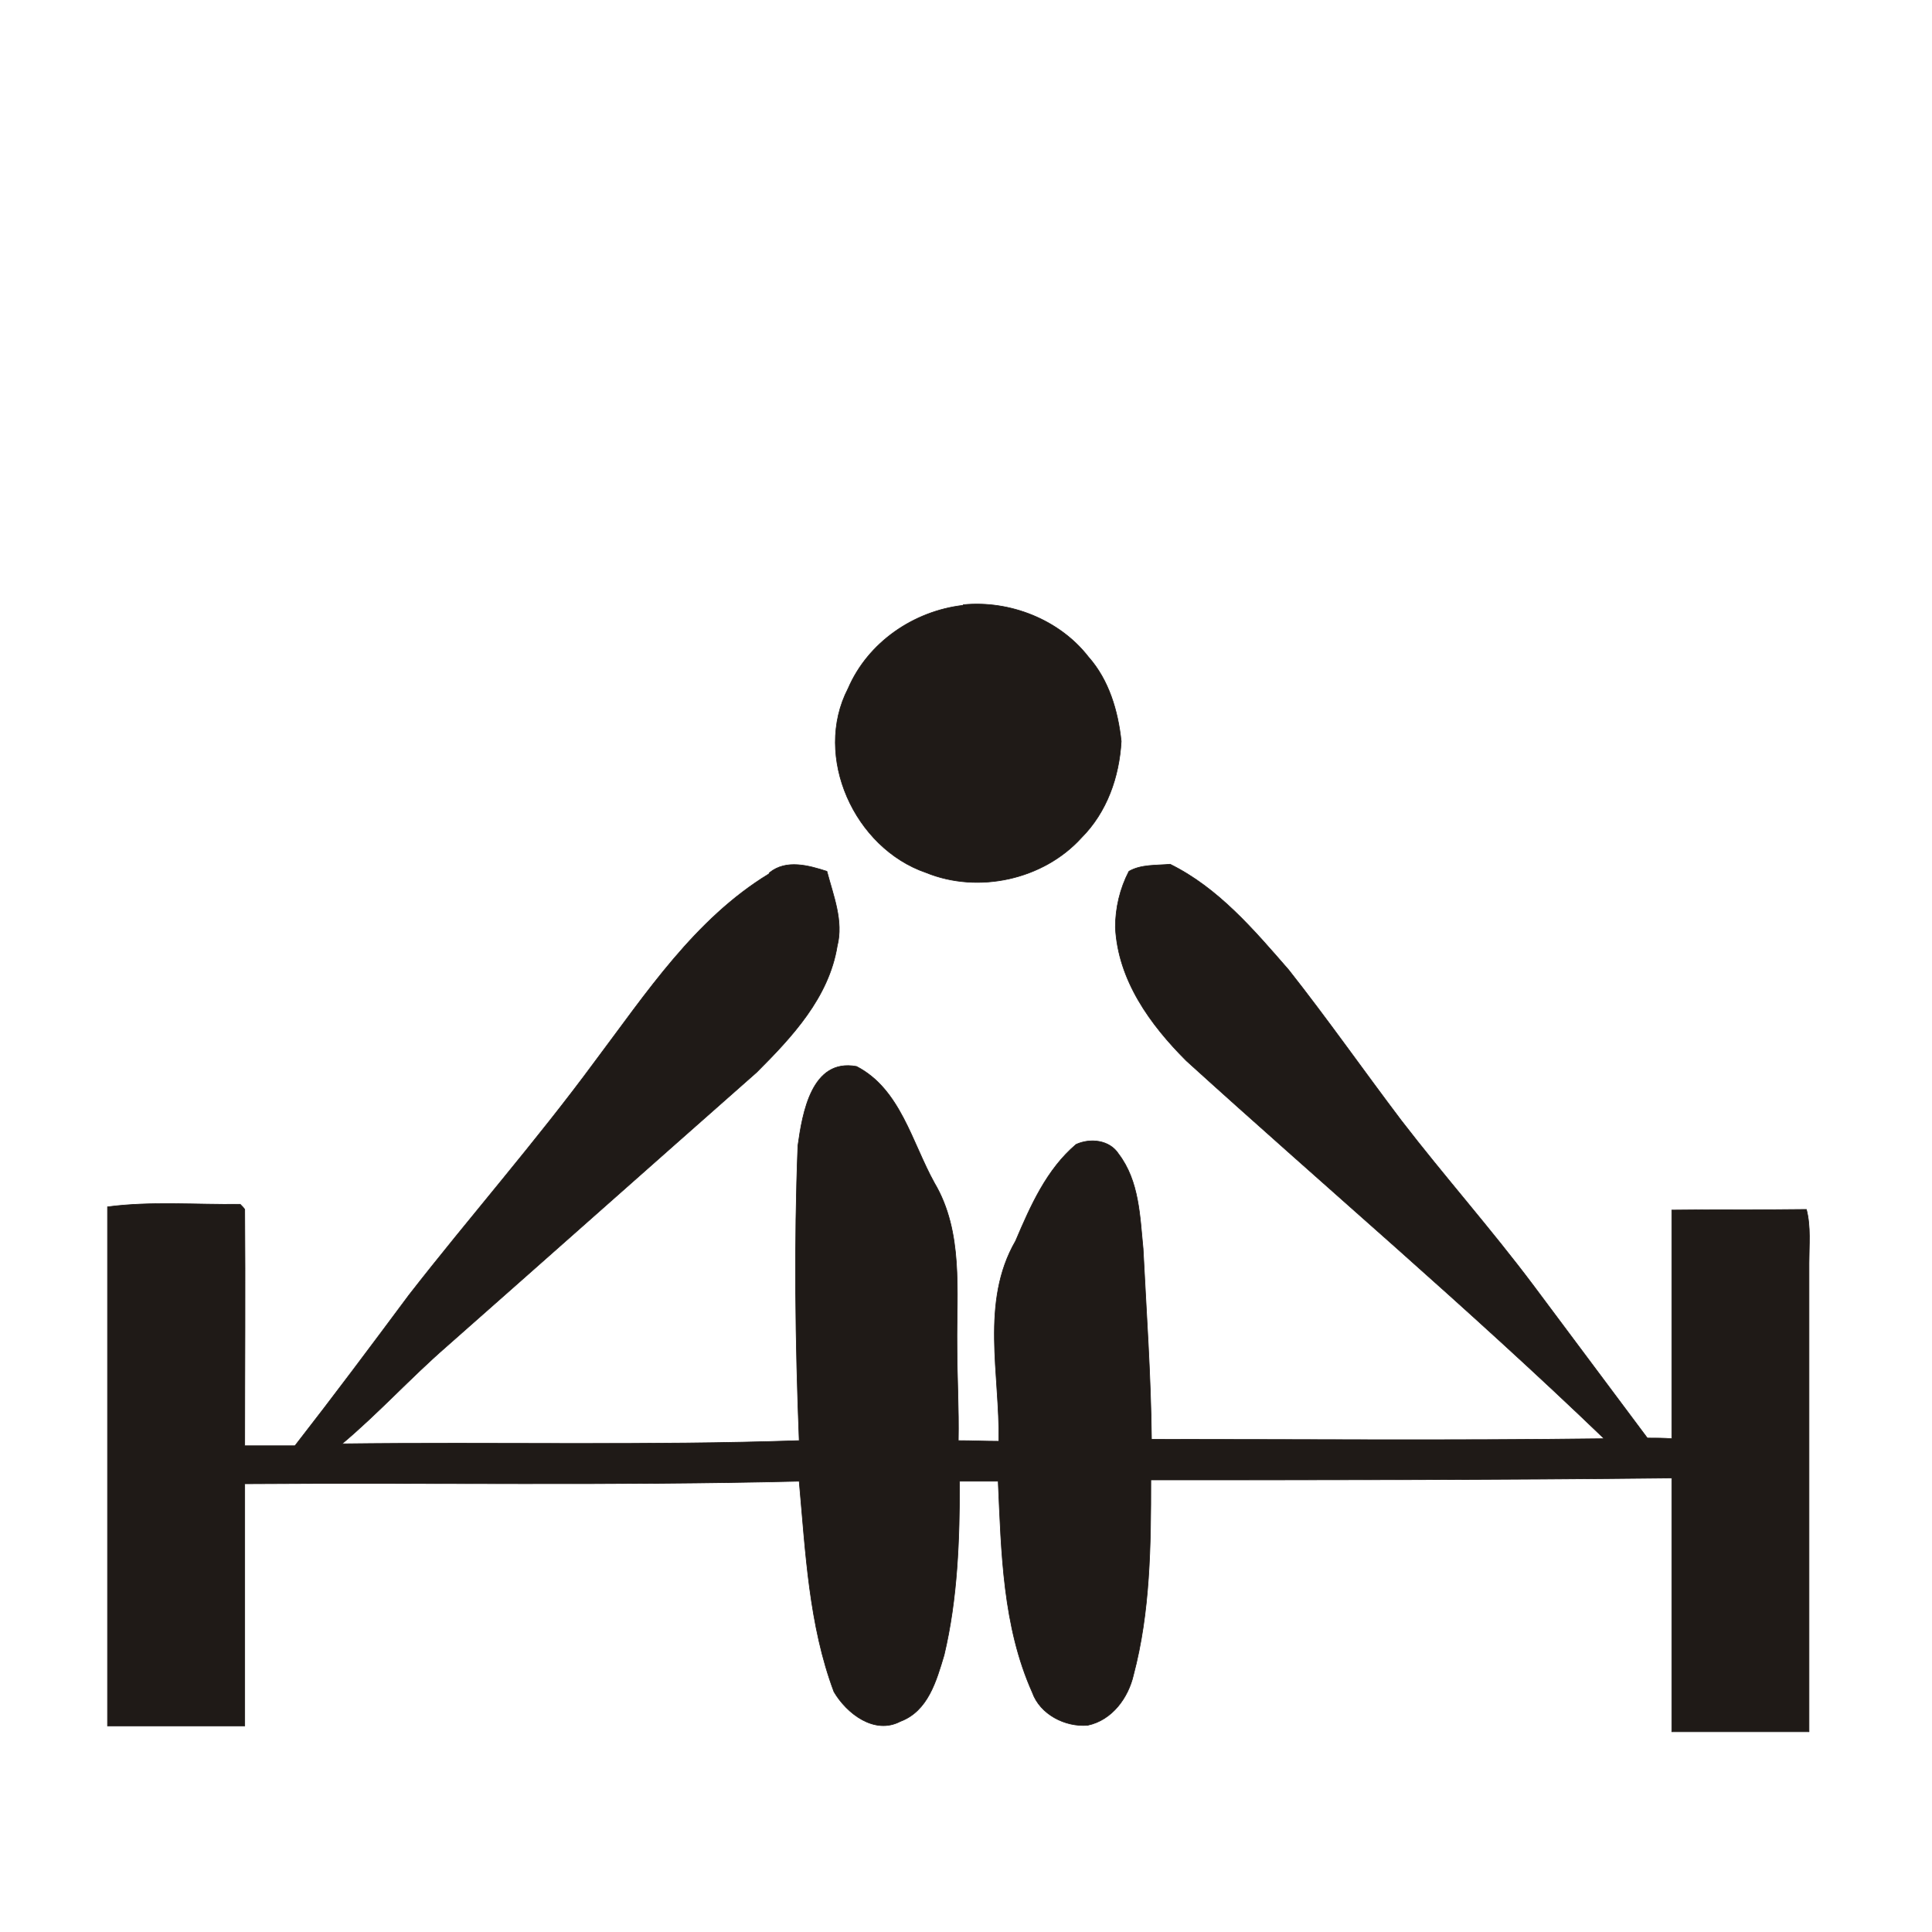
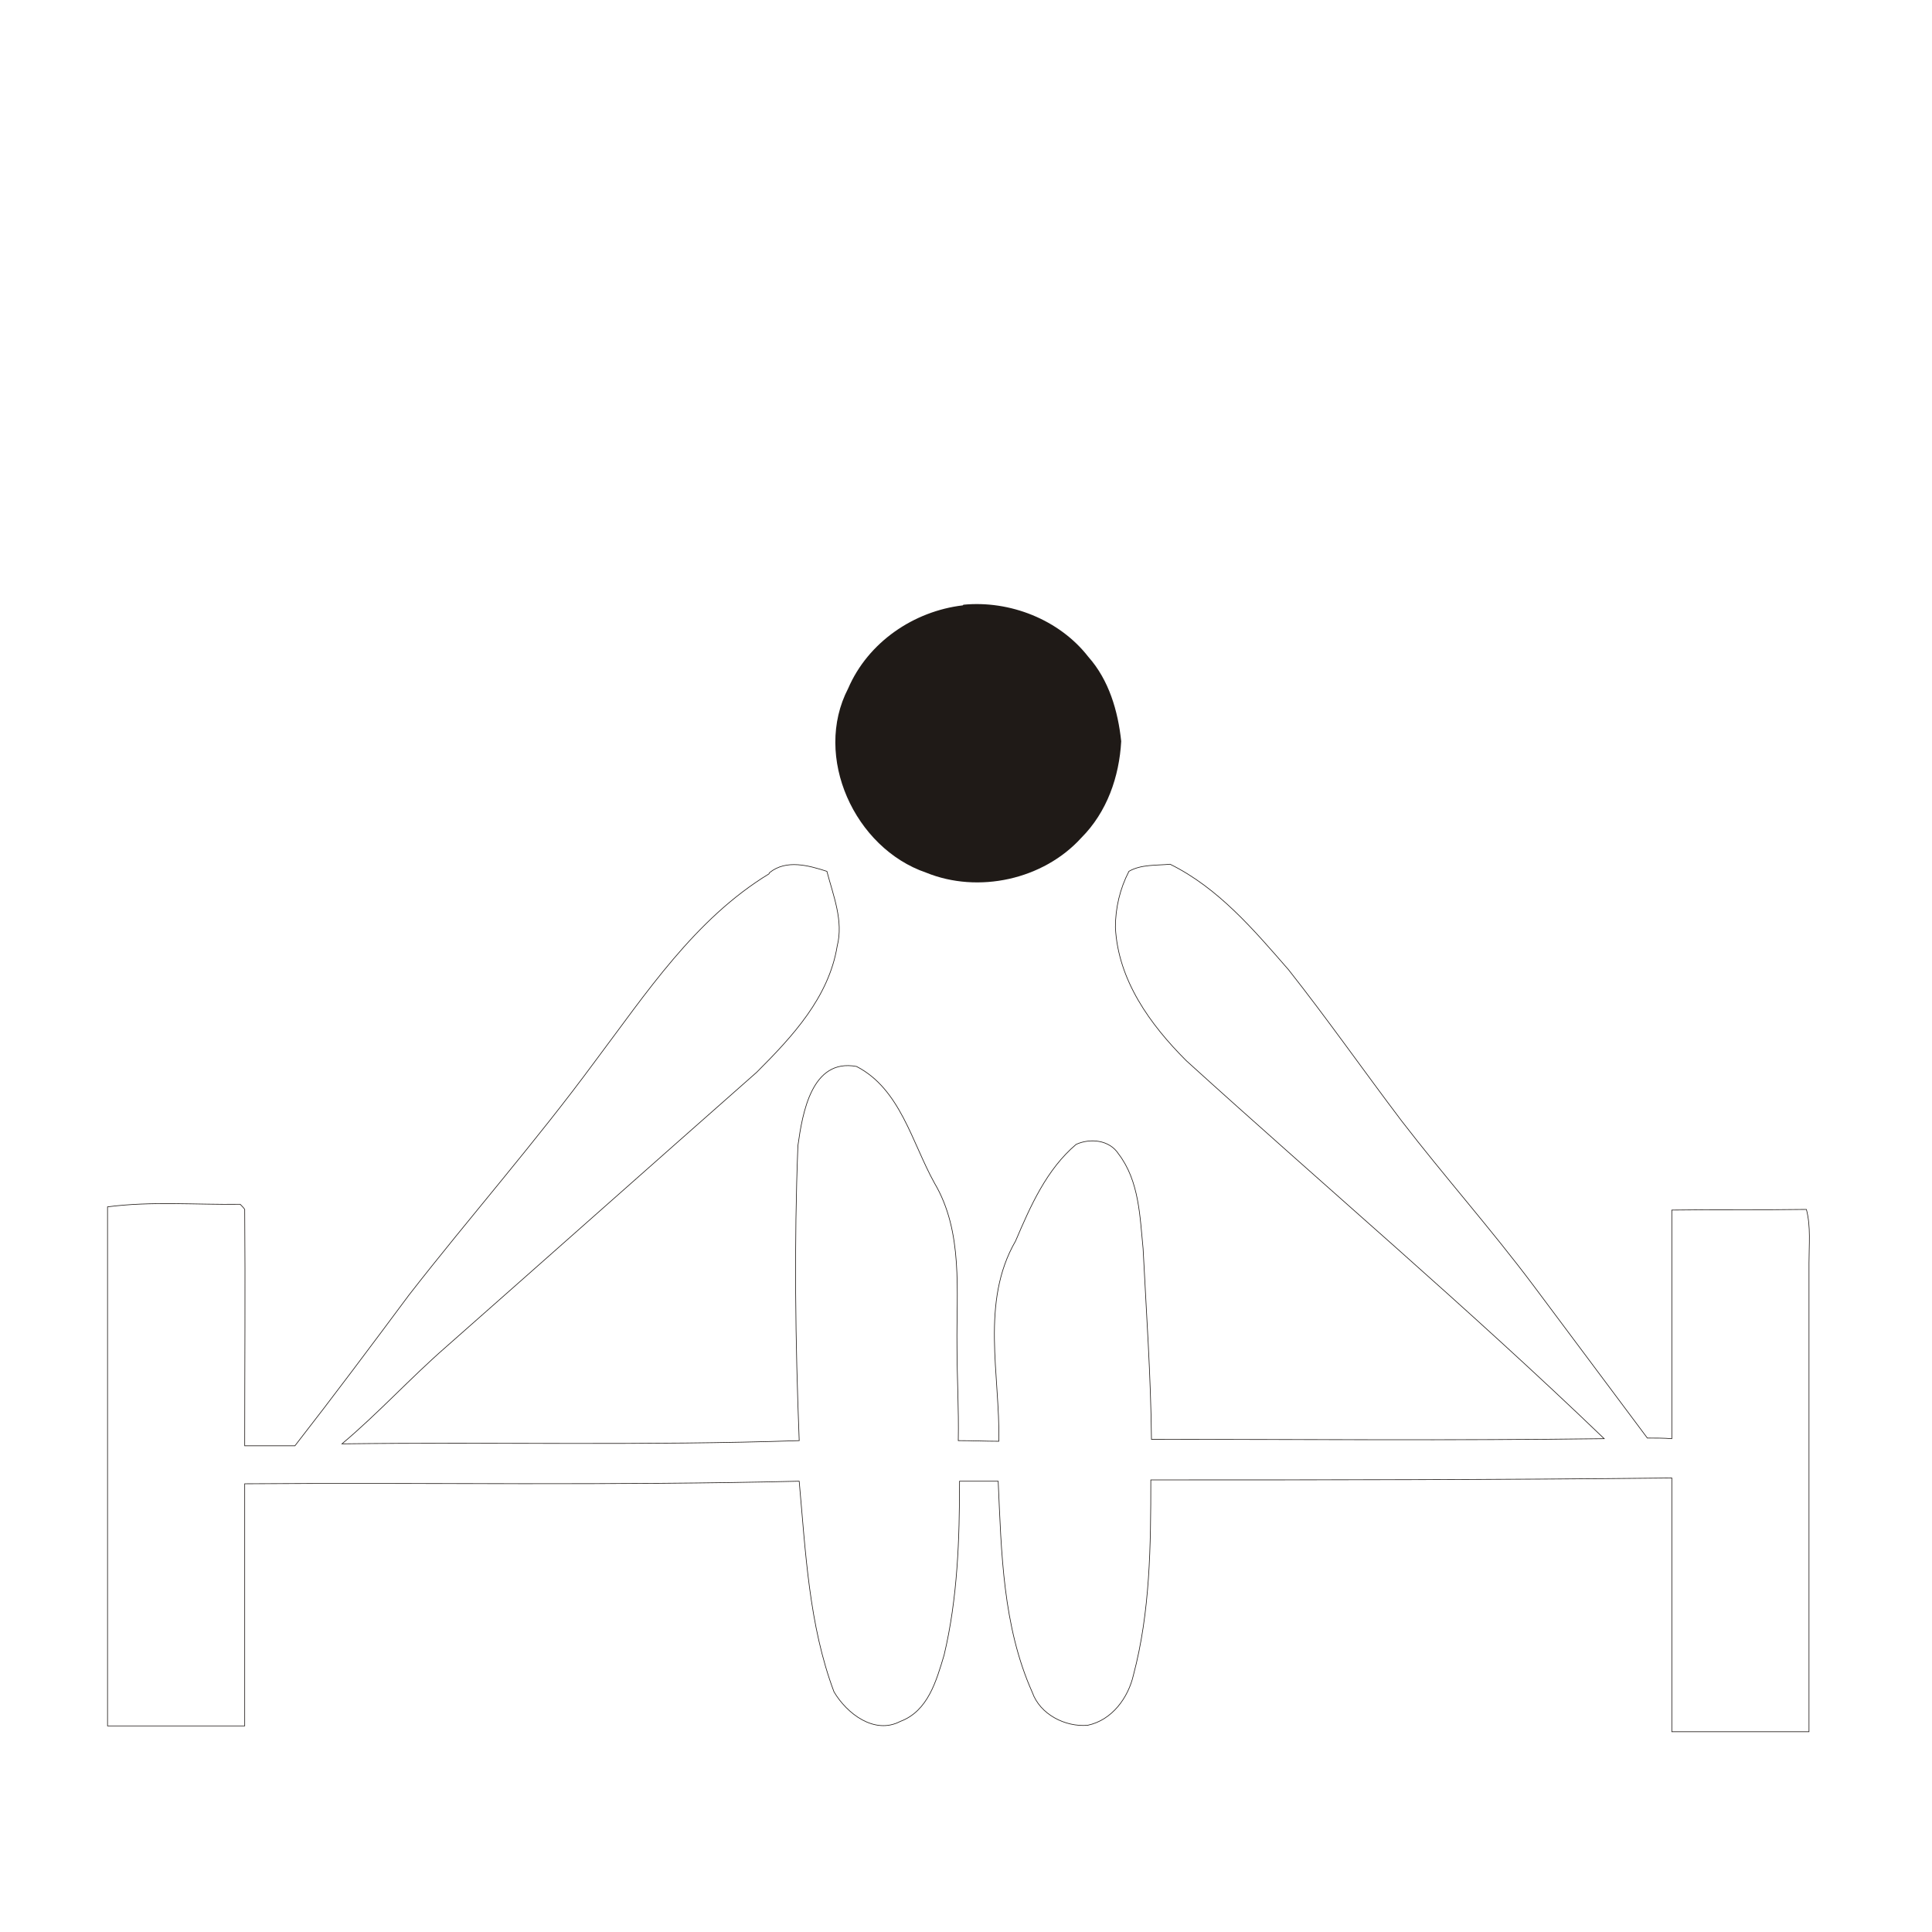
<svg xmlns="http://www.w3.org/2000/svg" id="Layer_1" data-name="Layer 1" version="1.1" viewBox="0 0 300 300">
  <defs>
    <style>
      .cls-1 {
        fill: #1f1a17;
        stroke-width: 0px;
      }

      .cls-2 {
        fill: none;
        stroke: #1f1a17;
        stroke-miterlimit: 10;
        stroke-width: .1px;
      }
    </style>
  </defs>
  <g id="surface0">
-     <path class="cls-2" d="M149.6,93.9c7.2-.7,14.9,2.3,19.4,8.1,3.2,3.6,4.6,8.4,5.1,13.1-.3,5.5-2.2,11-6.2,15-5.9,6.5-16,8.7-24.1,5.4-11.1-3.8-17.6-18-12.1-28.6,3.1-7.2,10.2-12,17.8-12.9Z" />
    <path class="cls-1" d="M149.6,93.9c7.2-.7,14.9,2.3,19.4,8.1,3.2,3.6,4.6,8.4,5.1,13.1-.3,5.5-2.2,11-6.2,15-5.9,6.5-16,8.7-24.1,5.4-11.1-3.8-17.6-18-12.1-28.6,3.1-7.2,10.2-12,17.8-12.9Z" />
    <path class="cls-2" d="M119.5,135.5c2.6-2.1,6.1-1.1,8.9-.2,1,3.8,2.6,7.7,1.6,11.6-1.3,8-7,14.1-12.5,19.6-16.1,14.2-32.2,28.5-48.3,42.7-5.5,4.8-10.5,10.3-16.1,15,23.7-.3,47.4.3,71-.5-.6-15.3-.8-30.6-.2-45.8.7-5,2.1-13.6,9.1-12.3,6.8,3.5,8.6,11.8,12.1,18.1,4.5,7.6,3.4,16.8,3.5,25.3,0,4.9.3,9.8.2,14.7,2.1,0,4.2.1,6.3.1.2-10.3-2.9-21.6,2.6-31.1,2.3-5.4,4.8-11.1,9.4-15,2.2-1,5.2-.7,6.6,1.5,3.2,4.2,3.3,9.7,3.8,14.7.5,9.9,1.2,19.7,1.3,29.6,23.4,0,46.9.2,70.3-.1-21-20.2-43.3-39.1-64.9-58.7-5.6-5.6-10.6-12.5-11-20.7,0-3,.7-6,2.1-8.7,1.9-1.1,4.3-.9,6.4-1.1,7.5,3.7,13,10.2,18.4,16.4,6,7.6,11.6,15.6,17.5,23.4,6.7,8.7,13.9,16.8,20.5,25.6,5.9,7.9,11.8,15.8,17.7,23.7,1.3,0,2.5,0,3.8.1,0-11.8,0-23.7,0-35.5,7-.1,13.9,0,20.9-.1.7,2.7.4,5.5.4,8.3,0,24.3,0,48.5,0,72.8-7.1,0-14.2,0-21.3,0,0-13.1,0-26.3,0-39.4-27,.3-53.9.3-80.9.3,0,10.2-.1,20.5-2.7,30.3-.8,3.5-3.3,7-7.1,7.8-3.5.3-7.4-1.7-8.6-5.1-4.6-10.3-4.8-21.7-5.3-32.8-2,0-4,0-6,0,0,9-.3,18.2-2.4,27-1.2,4-2.5,8.7-6.8,10.3-4,2.1-8.3-1.2-10.3-4.6-3.9-10.4-4.4-21.7-5.4-32.7-28.7.7-57.4.2-86.1.4,0,12.5,0,25.1,0,37.6-7.1,0-14.2,0-21.3,0,0-26.9,0-53.7,0-80.6,6.8-.9,13.8-.3,20.6-.4.2.2.6.6.7.8.1,12.2,0,24.5,0,36.7,2.6,0,5.2,0,7.8,0,6-7.7,11.9-15.6,17.7-23.4,9.5-12.2,19.7-23.8,28.9-36.3,7.9-10.5,15.5-22.1,27-29.1Z" />
-     <path class="cls-1" d="M119.5,135.5c2.6-2.1,6.1-1.1,8.9-.2,1,3.8,2.6,7.7,1.6,11.6-1.3,8-7,14.1-12.5,19.6-16.1,14.2-32.2,28.5-48.3,42.7-5.5,4.8-10.5,10.3-16.1,15,23.7-.3,47.4.3,71-.5-.6-15.3-.8-30.6-.2-45.8.7-5,2.1-13.6,9.1-12.3,6.8,3.5,8.6,11.8,12.1,18.1,4.5,7.6,3.4,16.8,3.5,25.3,0,4.9.3,9.8.2,14.7,2.1,0,4.2.1,6.3.1.2-10.3-2.9-21.6,2.6-31.1,2.3-5.4,4.8-11.1,9.4-15,2.2-1,5.2-.7,6.6,1.5,3.2,4.2,3.3,9.7,3.8,14.7.5,9.9,1.2,19.7,1.3,29.6,23.4,0,46.9.2,70.3-.1-21-20.2-43.3-39.1-64.9-58.7-5.6-5.6-10.6-12.5-11-20.7,0-3,.7-6,2.1-8.7,1.9-1.1,4.3-.9,6.4-1.1,7.5,3.7,13,10.2,18.4,16.4,6,7.6,11.6,15.6,17.5,23.4,6.7,8.7,13.9,16.8,20.5,25.6,5.9,7.9,11.8,15.8,17.7,23.7,1.3,0,2.5,0,3.8.1,0-11.8,0-23.7,0-35.5,7-.1,13.9,0,20.9-.1.7,2.7.4,5.5.4,8.3,0,24.3,0,48.5,0,72.8-7.1,0-14.2,0-21.3,0,0-13.1,0-26.3,0-39.4-27,.3-53.9.3-80.9.3,0,10.2-.1,20.5-2.7,30.3-.8,3.5-3.3,7-7.1,7.8-3.5.3-7.4-1.7-8.6-5.1-4.6-10.3-4.8-21.7-5.3-32.8-2,0-4,0-6,0,0,9-.3,18.2-2.4,27-1.2,4-2.5,8.7-6.8,10.3-4,2.1-8.3-1.2-10.3-4.6-3.9-10.4-4.4-21.7-5.4-32.7-28.7.7-57.4.2-86.1.4,0,12.5,0,25.1,0,37.6-7.1,0-14.2,0-21.3,0,0-26.9,0-53.7,0-80.6,6.8-.9,13.8-.3,20.6-.4.2.2.6.6.7.8.1,12.2,0,24.5,0,36.7,2.6,0,5.2,0,7.8,0,6-7.7,11.9-15.6,17.7-23.4,9.5-12.2,19.7-23.8,28.9-36.3,7.9-10.5,15.5-22.1,27-29.1Z" />
  </g>
</svg>